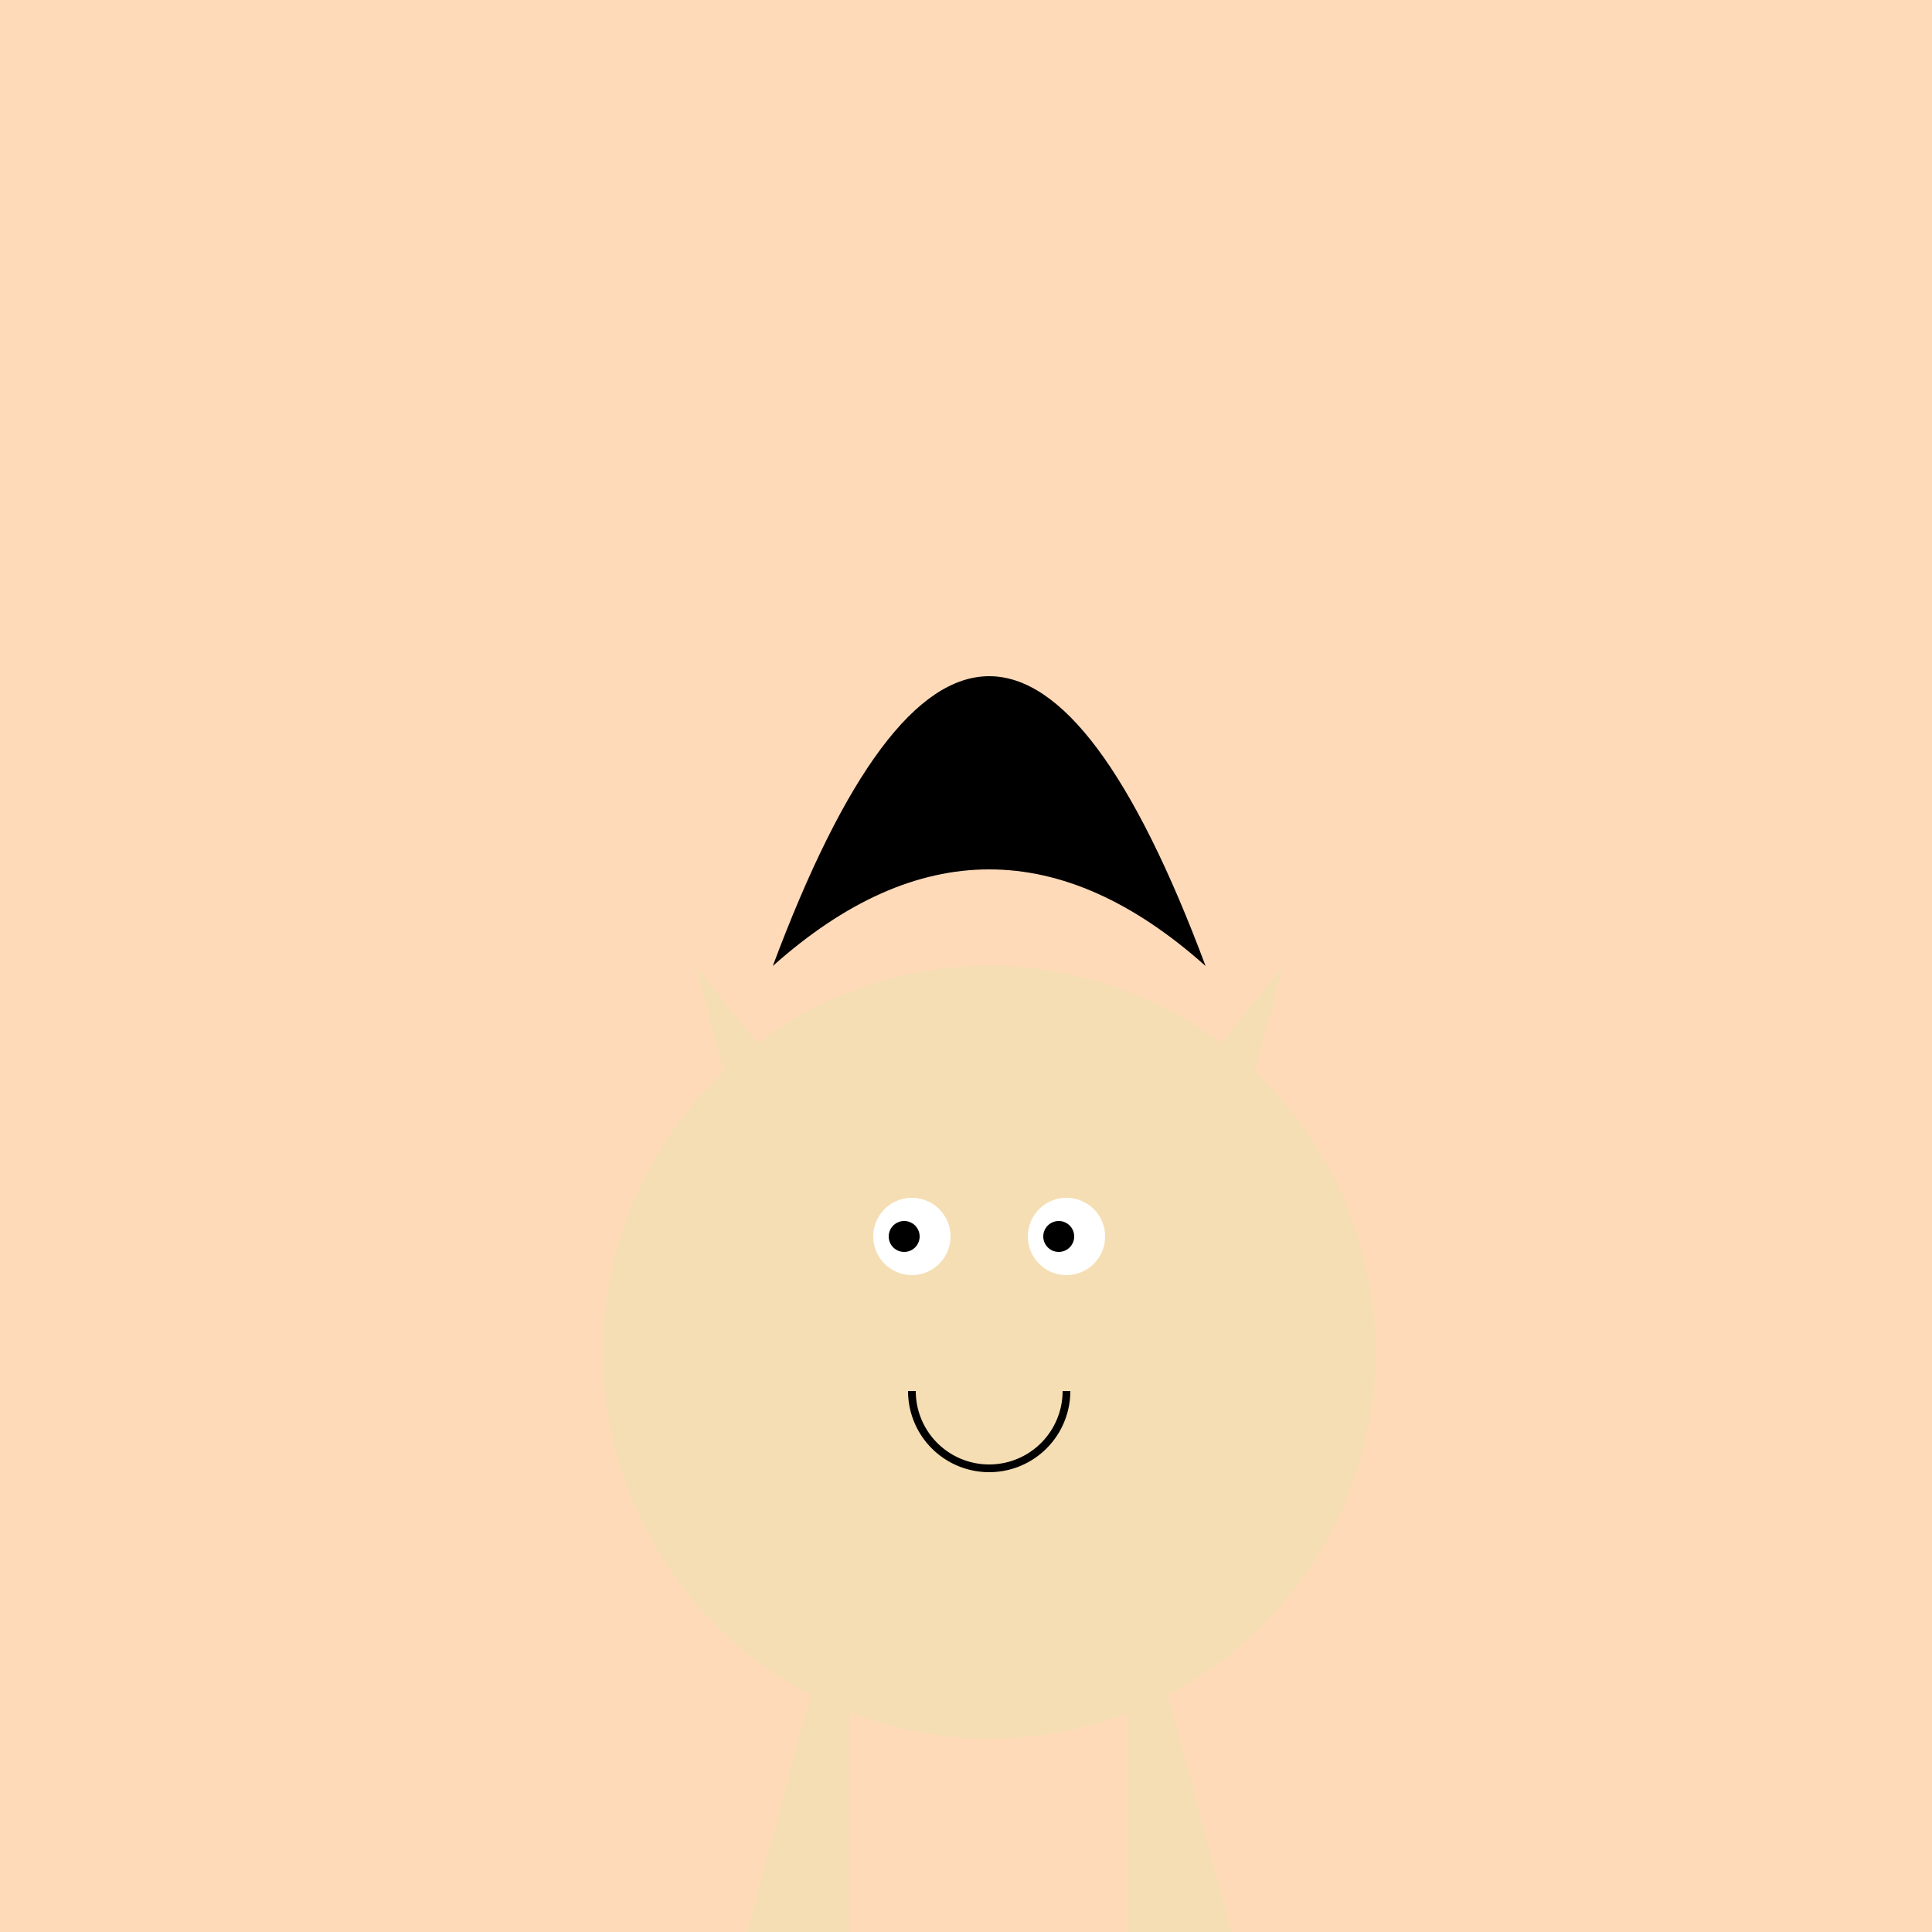
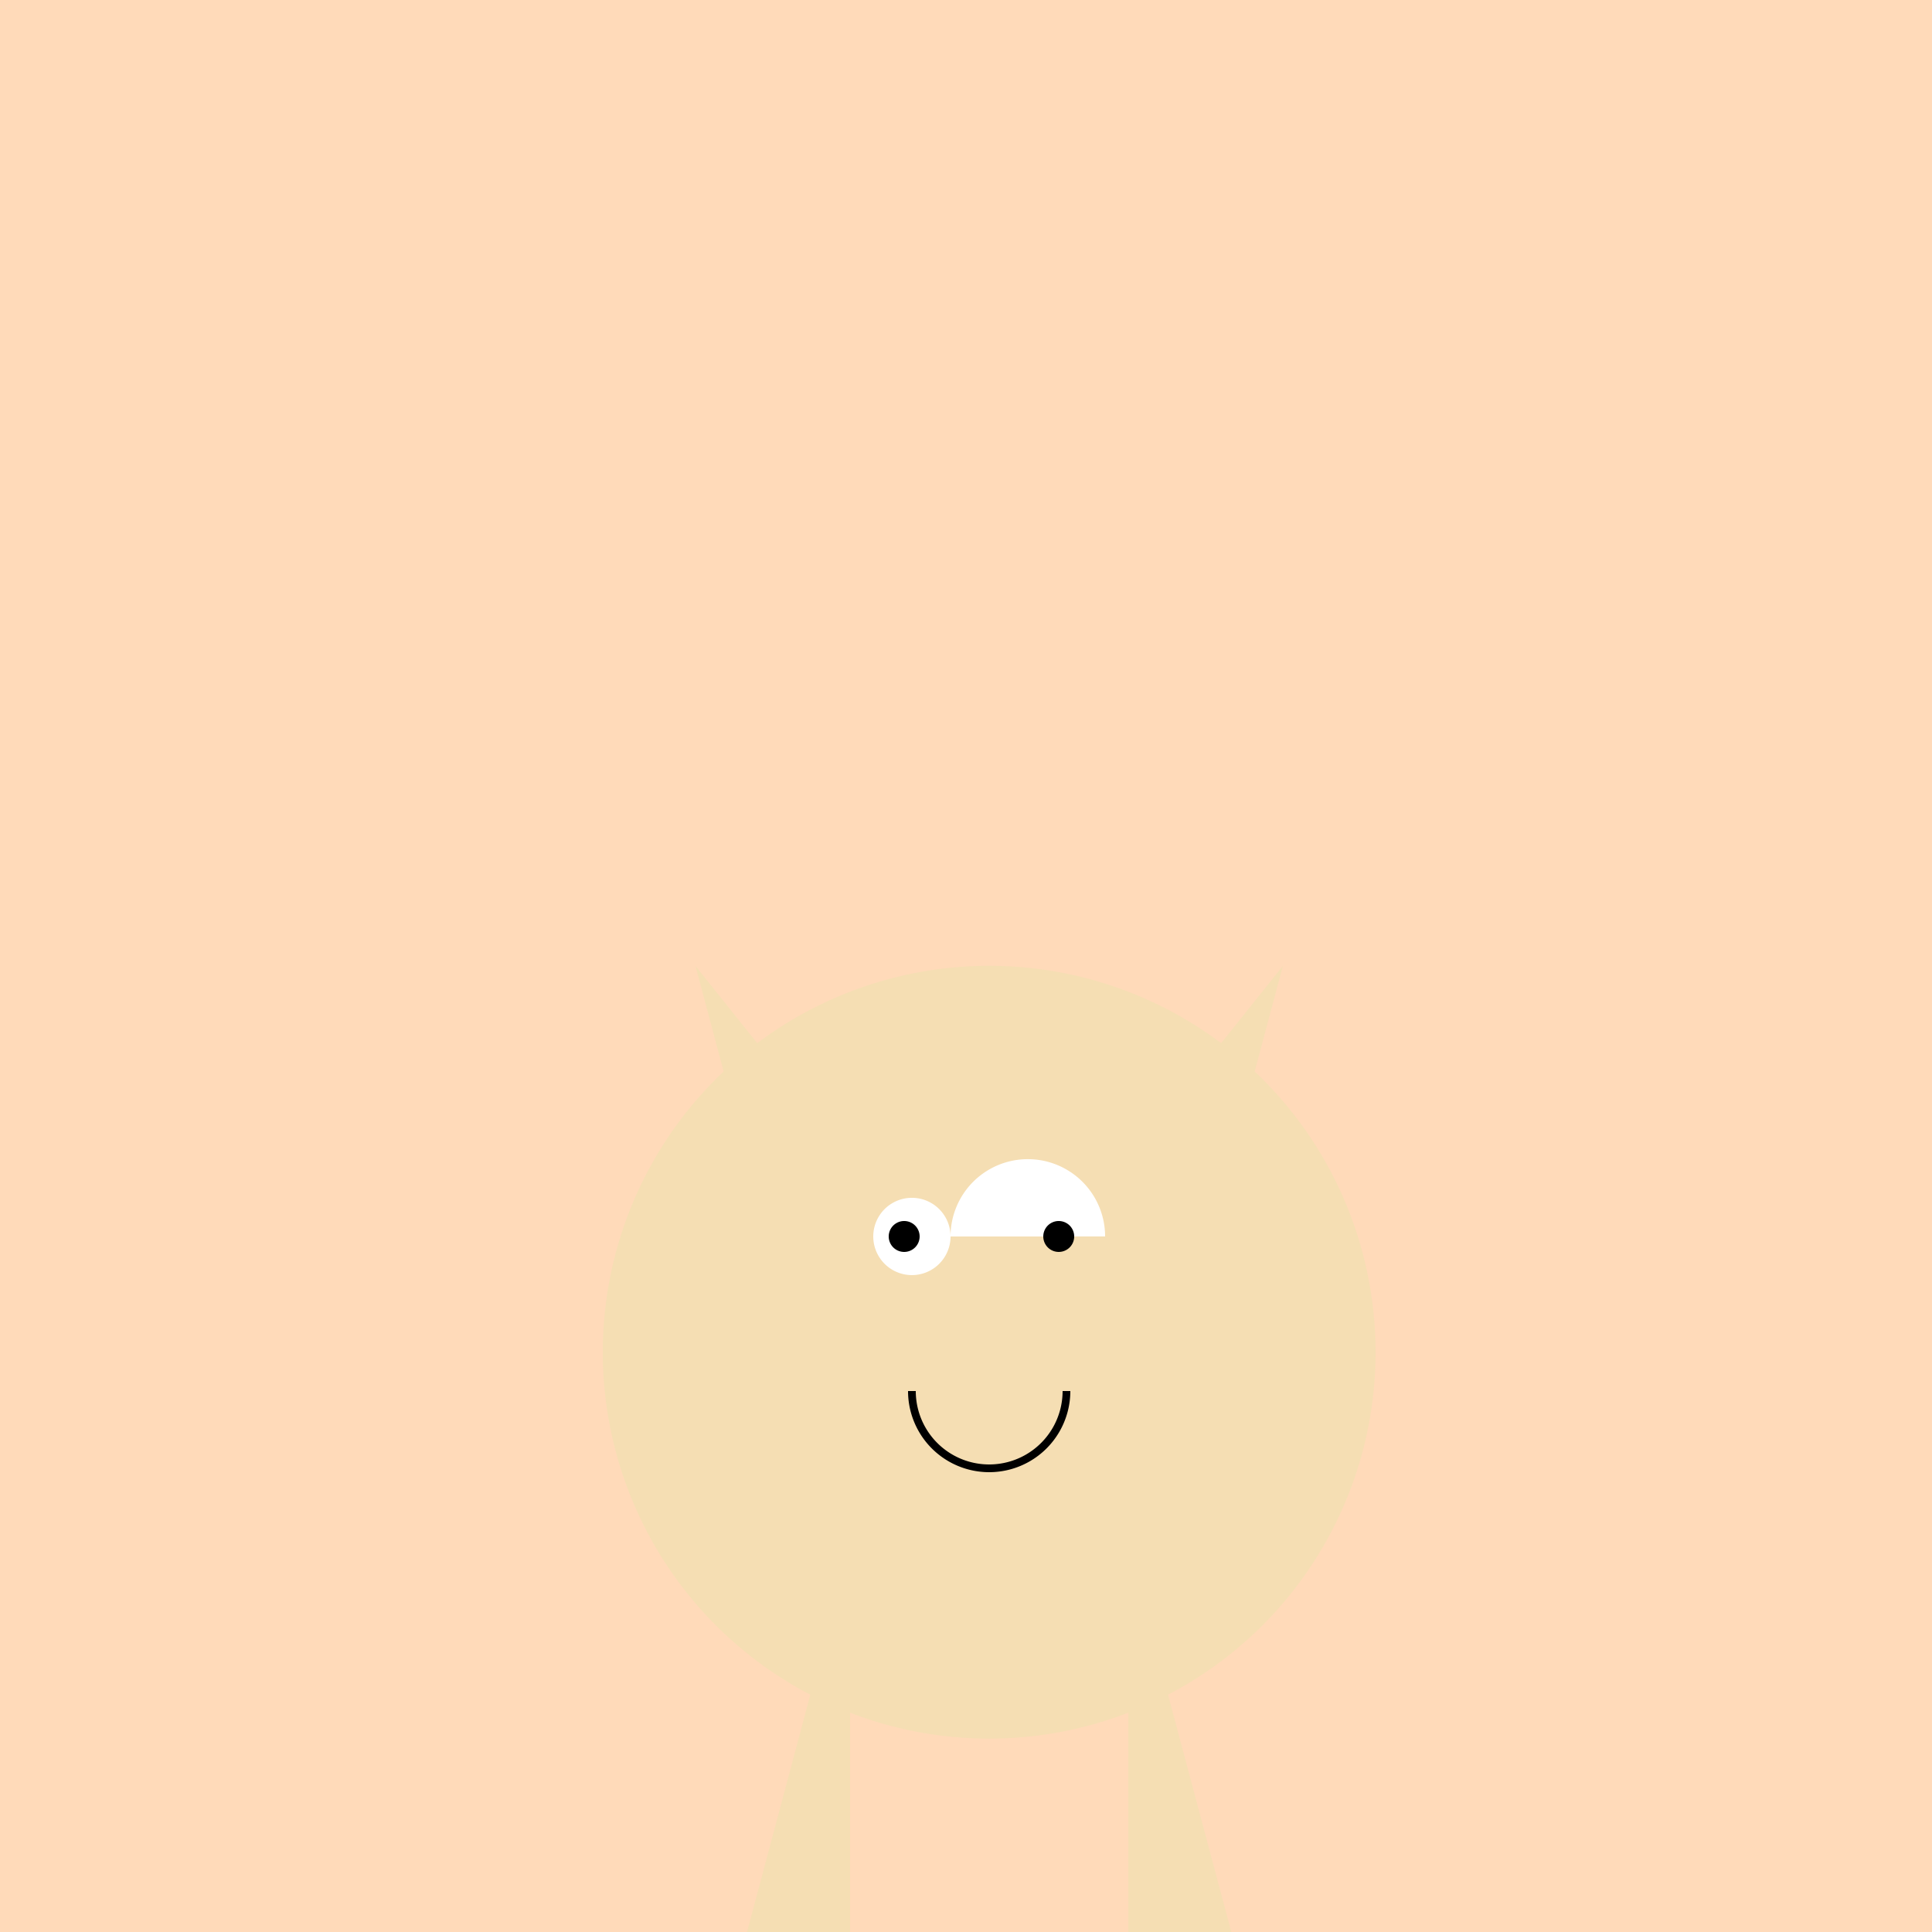
<svg xmlns="http://www.w3.org/2000/svg" width="500" height="500">
  <defs />
  <g>
    <rect fill="#FFDAB9" stroke="none" x="0" y="0" width="512" height="512" />
    <path fill="#F5DEB3" stroke="none" paint-order="stroke fill markers" d=" M 356 350 A 100 100 0 1 1 356 349.9" />
    <path fill="#F5DEB3" stroke="none" paint-order="stroke fill markers" d=" M 256 450 L 220 400 L 292 400 Z" />
    <path fill="#F5DEB3" stroke="none" paint-order="stroke fill markers" d=" M 220 400 L 220 300 L 180 250 Z" />
    <path fill="#F5DEB3" stroke="none" paint-order="stroke fill markers" d=" M 292 400 L 292 300 L 332 250 Z" />
    <path fill="#F5DEB3" stroke="none" paint-order="stroke fill markers" d=" M 220 400 L 220 500 L 180 550 Z" />
    <path fill="#F5DEB3" stroke="none" paint-order="stroke fill markers" d=" M 292 400 L 292 500 L 332 550 Z" />
-     <path fill="#000000" stroke="none" paint-order="stroke fill markers" d=" M 200 250 Q 256 100 312 250 Q 256 200 200 250 Z" />
-     <path fill="#FFFFFF" stroke="none" paint-order="stroke fill markers" d=" M 246 320 A 10 10 0 1 1 246 319.99 L 286 320 A 10 10 0 1 1 286 319.99" />
+     <path fill="#FFFFFF" stroke="none" paint-order="stroke fill markers" d=" M 246 320 A 10 10 0 1 1 246 319.99 A 10 10 0 1 1 286 319.99" />
    <path fill="#000000" stroke="none" paint-order="stroke fill markers" d=" M 238 320 A 4 4 0 1 1 238 319.996 L 278 320 A 4 4 0 1 1 278 319.996" />
    <path fill="none" stroke="#000000" paint-order="fill stroke markers" d=" M 276 360 A 20 20 0 0 1 236 360" stroke-miterlimit="10" stroke-width="2" stroke-dasharray="" />
  </g>
</svg>